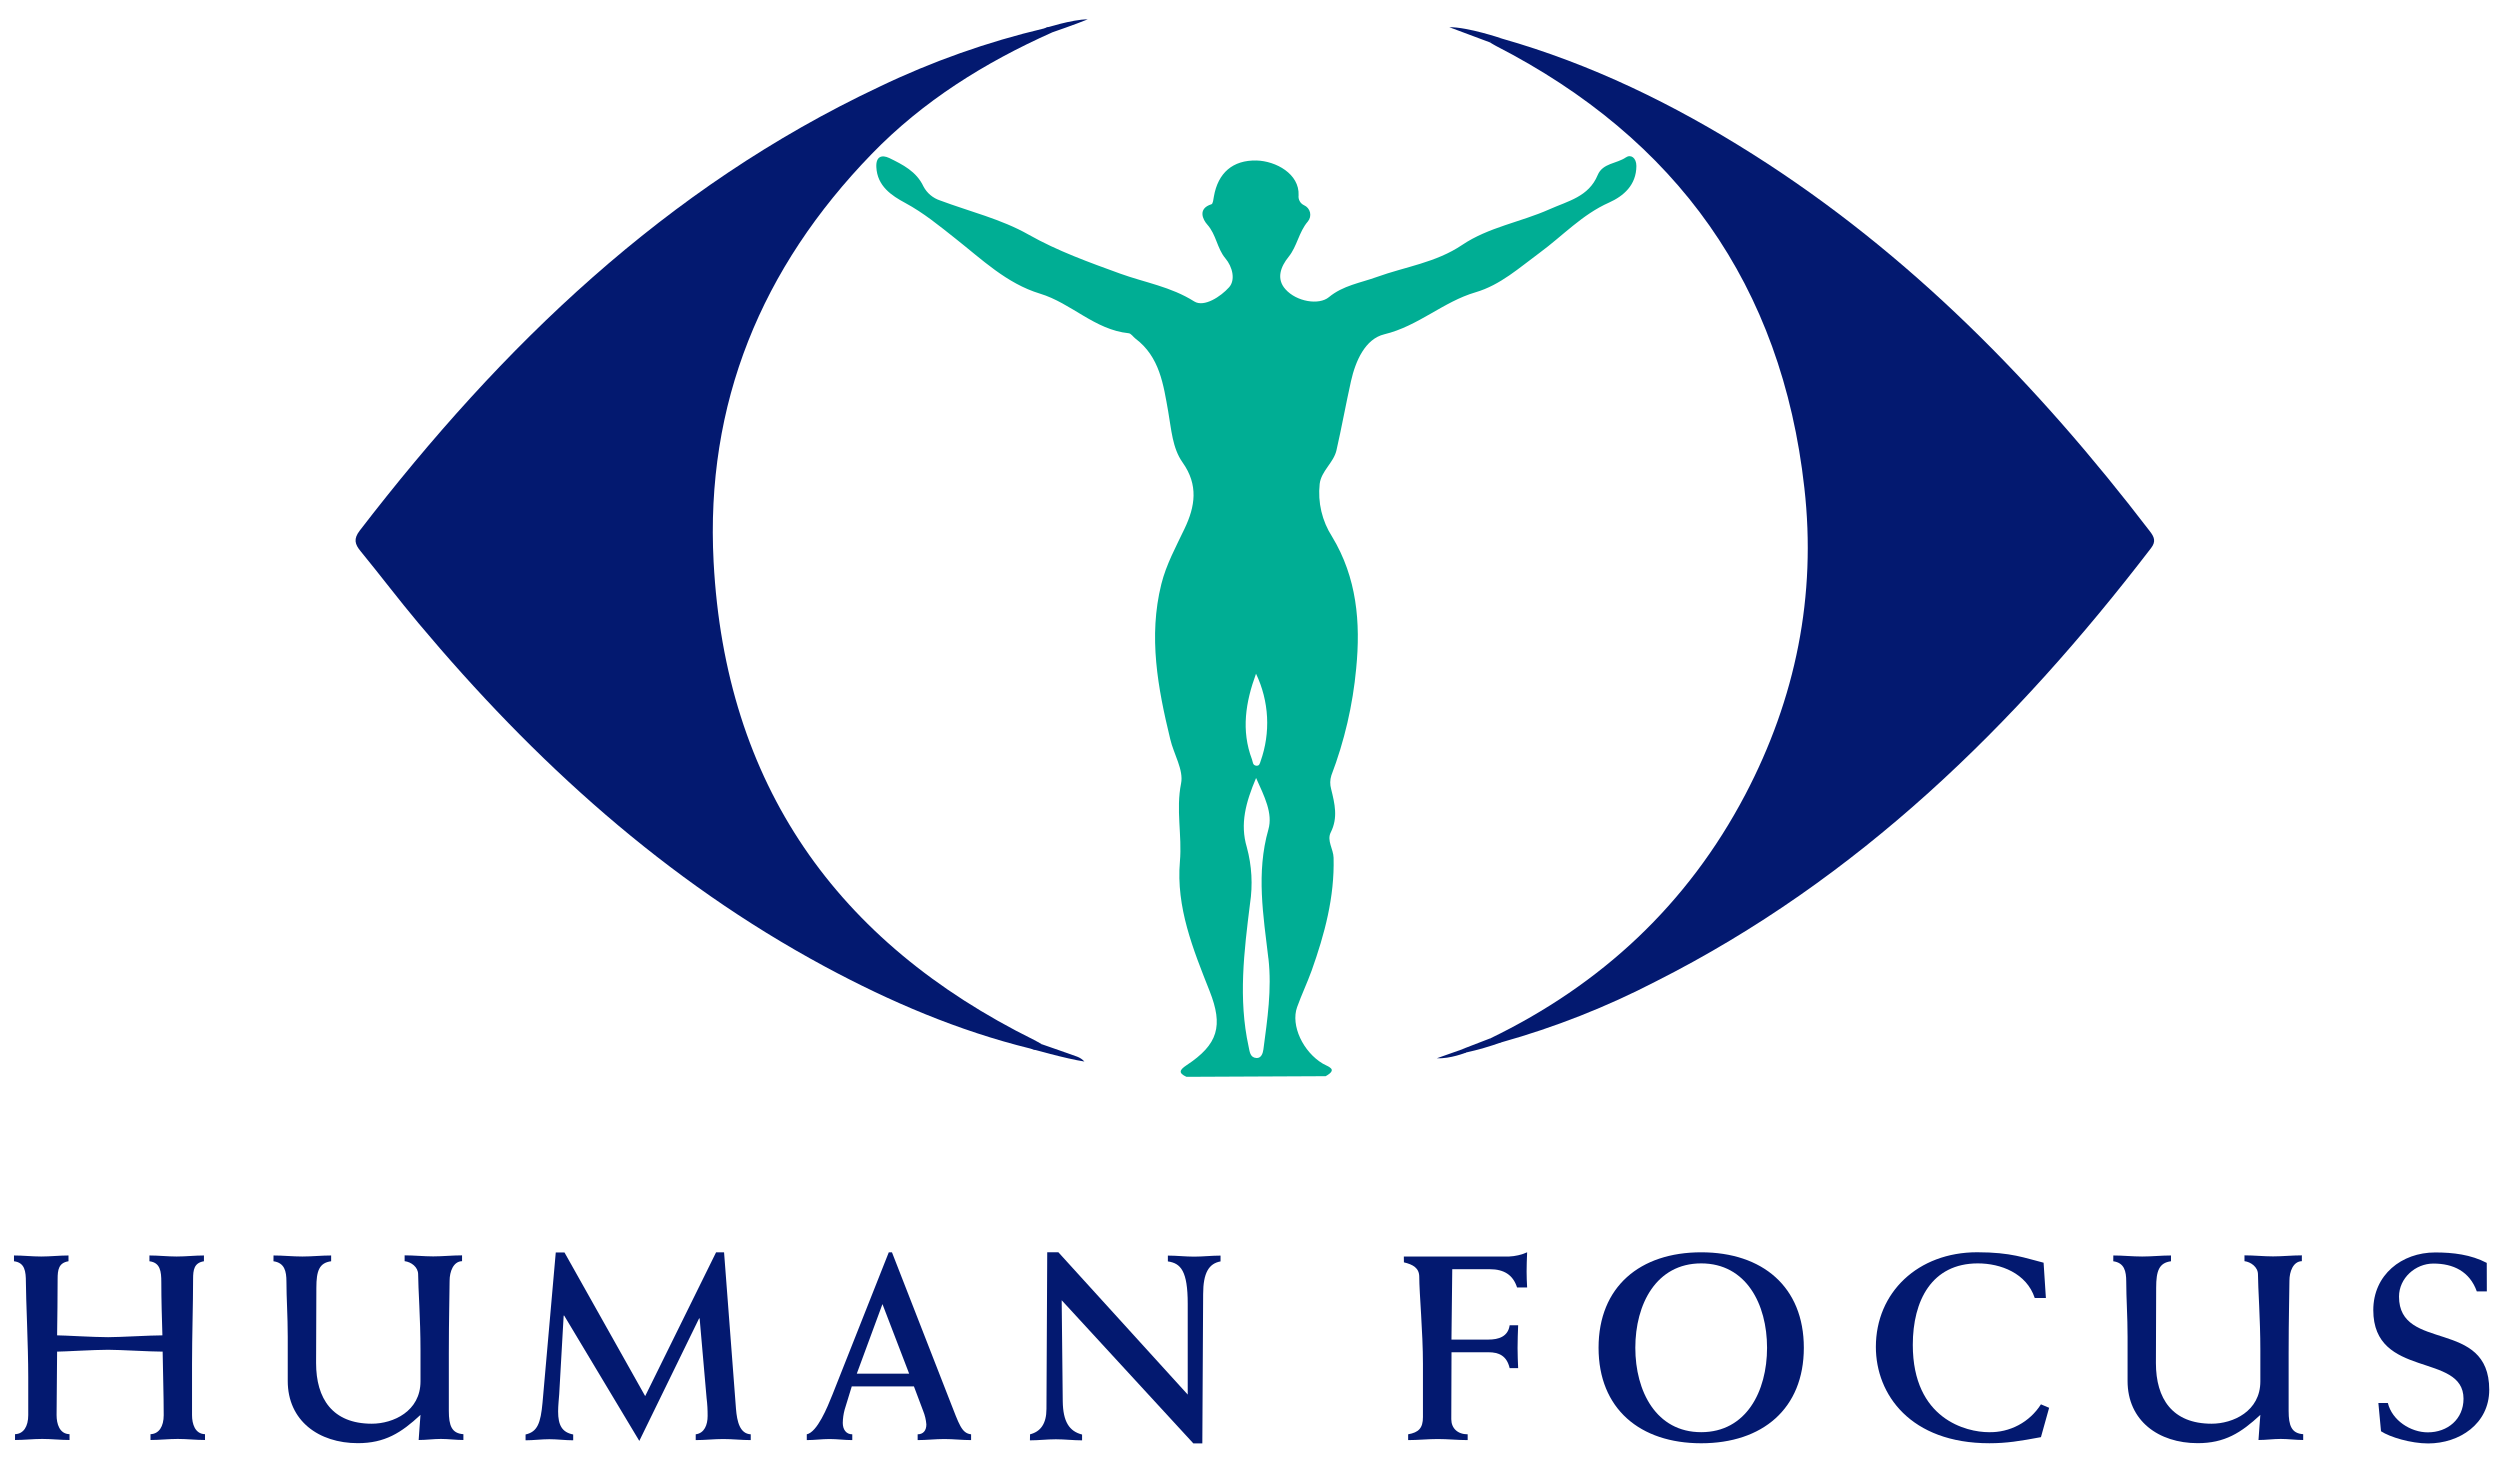
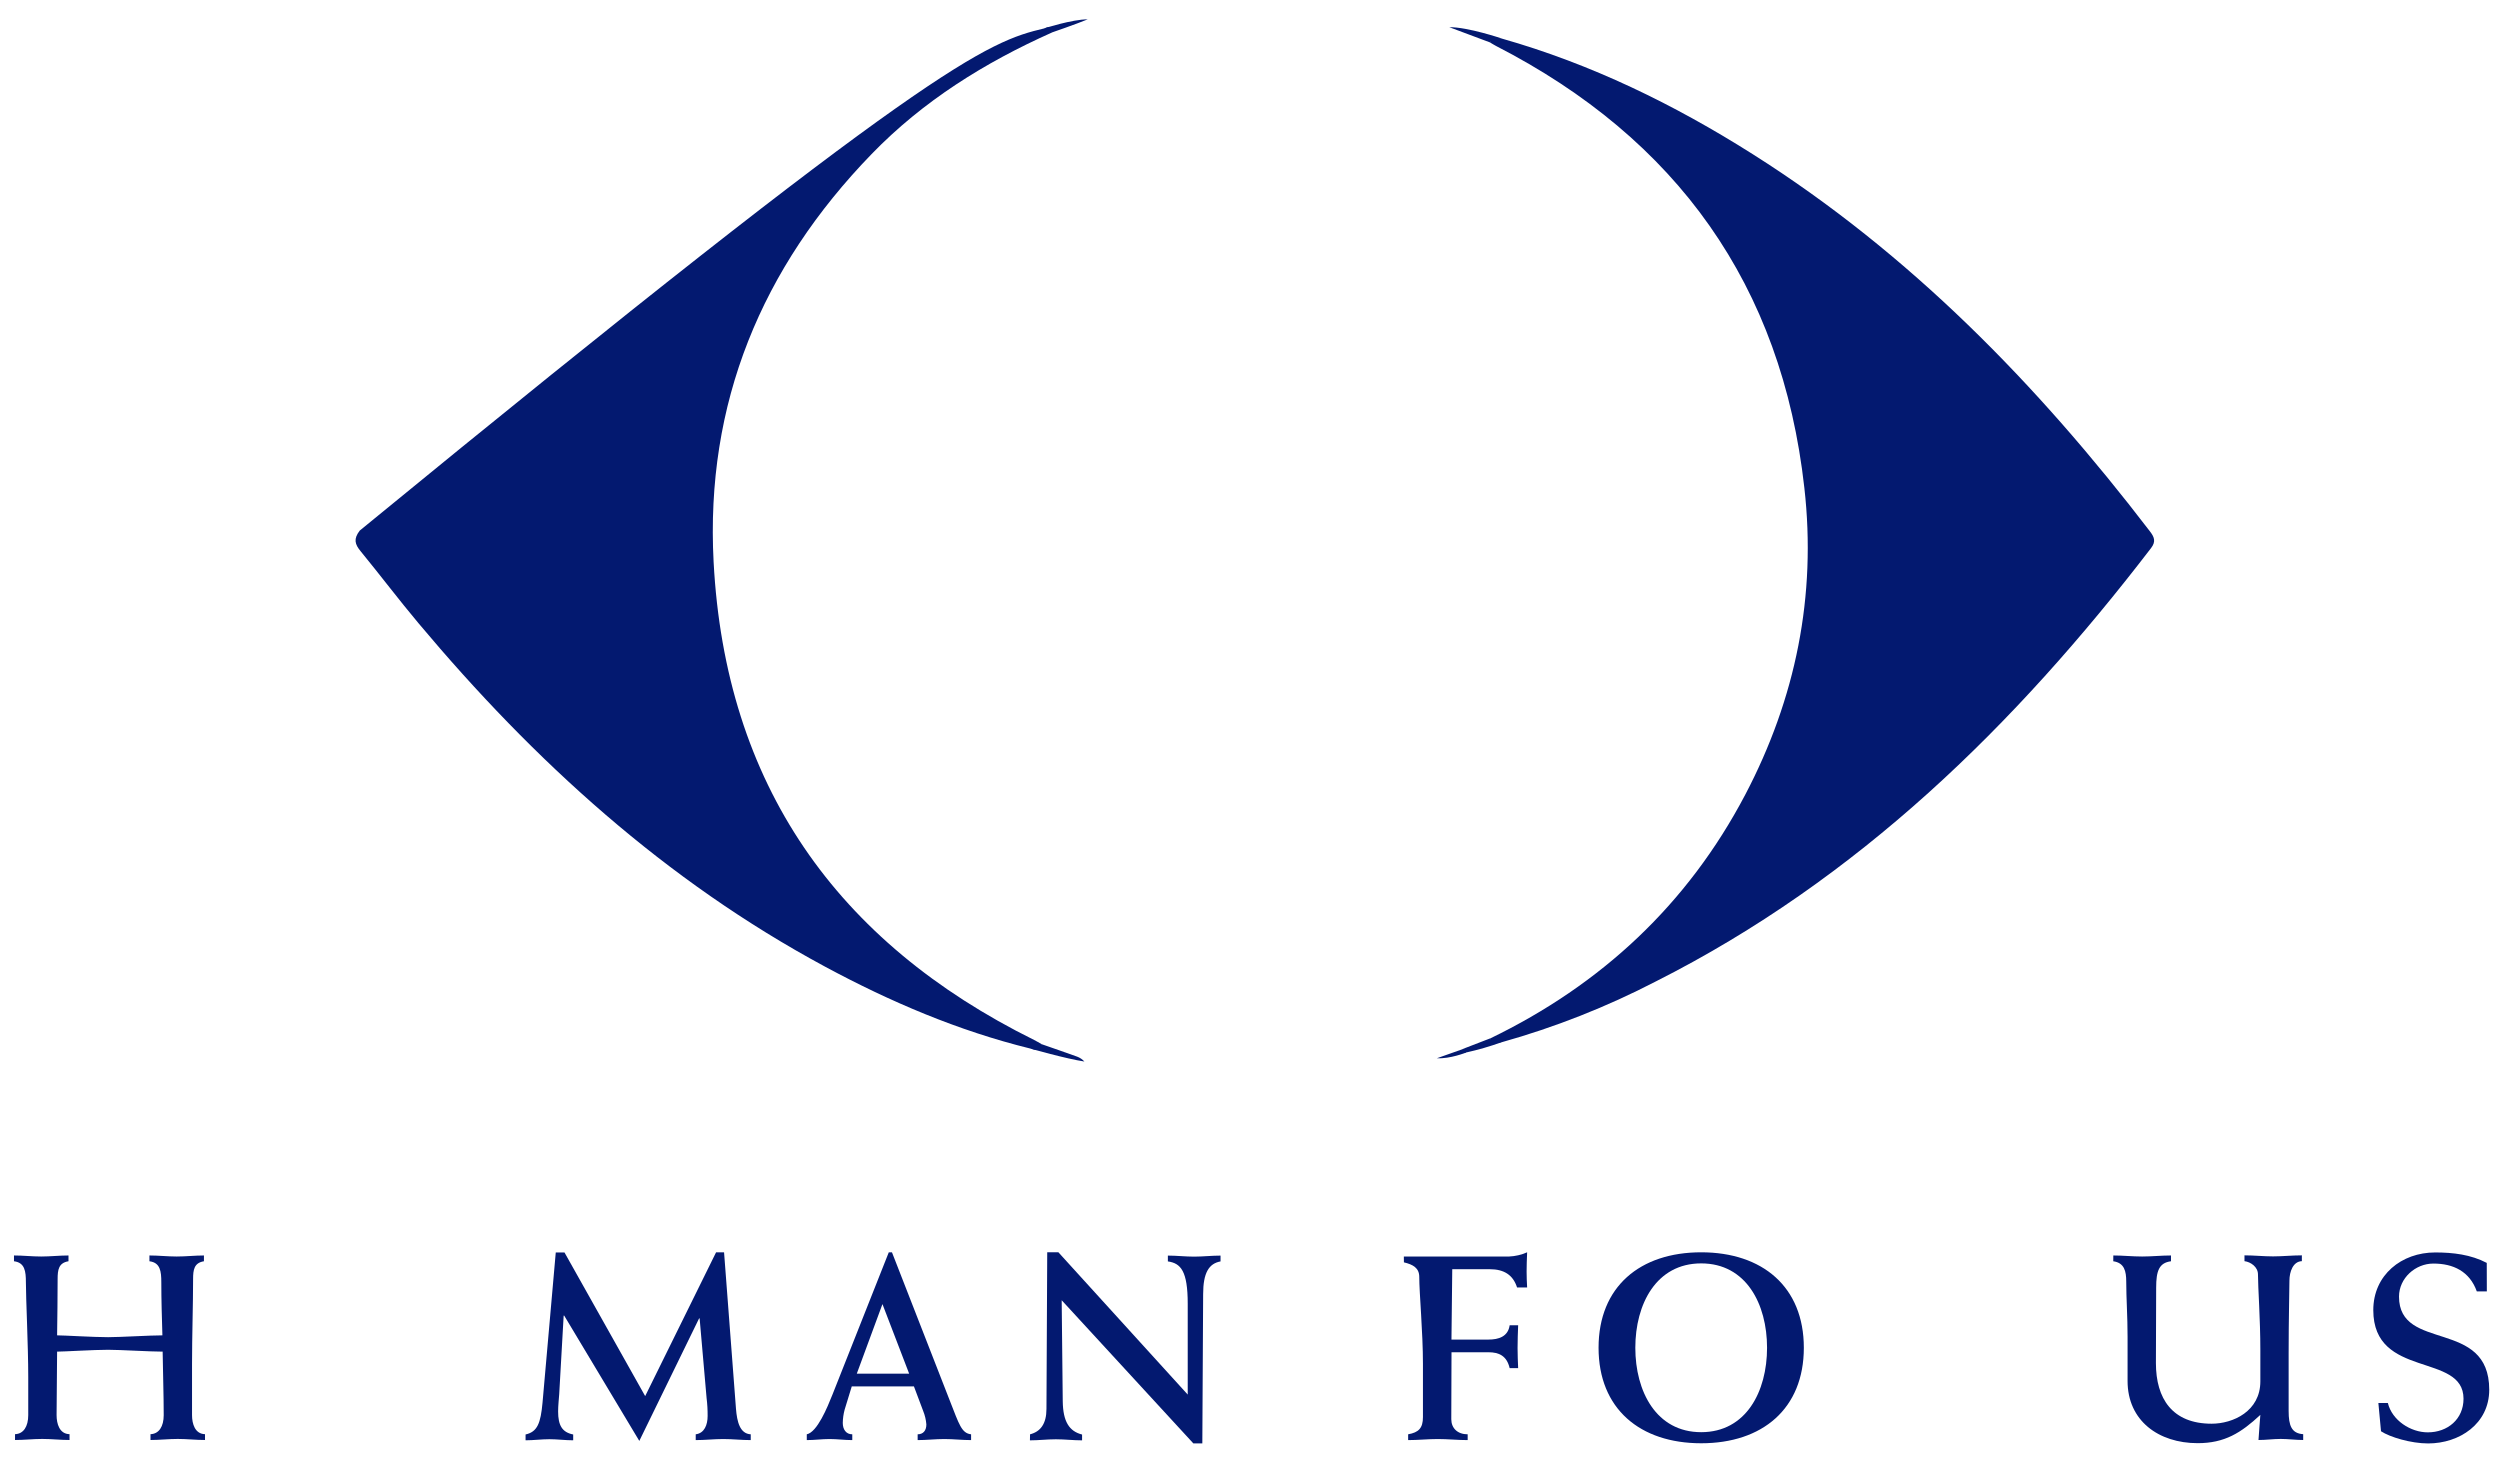
<svg xmlns="http://www.w3.org/2000/svg" width="101" height="59" viewBox="0 0 101 59" fill="none">
-   <path d="M41.626 42.362C38.708 41.643 35.969 40.472 33.33 39.052C26.885 35.58 21.582 30.755 16.908 25.179C16.11 24.229 15.361 23.235 14.576 22.278C14.33 21.982 14.277 21.771 14.534 21.435C20.27 13.982 26.899 7.571 35.528 3.505C37.657 2.482 39.89 1.691 42.189 1.147C42.36 1.077 42.511 1.043 42.495 1.315C39.783 2.527 37.292 4.078 35.215 6.222C30.762 10.814 28.491 16.302 28.83 22.706C29.305 31.672 33.774 38.052 41.779 42.015C41.882 42.067 41.982 42.127 42.082 42.183C42.059 42.564 41.73 42.377 41.632 42.362" fill="#031970" />
+   <path d="M41.626 42.362C38.708 41.643 35.969 40.472 33.33 39.052C26.885 35.58 21.582 30.755 16.908 25.179C16.11 24.229 15.361 23.235 14.576 22.278C14.33 21.982 14.277 21.771 14.534 21.435C37.657 2.482 39.89 1.691 42.189 1.147C42.36 1.077 42.511 1.043 42.495 1.315C39.783 2.527 37.292 4.078 35.215 6.222C30.762 10.814 28.491 16.302 28.83 22.706C29.305 31.672 33.774 38.052 41.779 42.015C41.882 42.067 41.982 42.127 42.082 42.183C42.059 42.564 41.73 42.377 41.632 42.362" fill="#031970" />
  <path d="M41.627 42.362C41.787 42.328 41.986 42.394 42.077 42.183C42.559 42.352 43.041 42.517 43.521 42.69C43.631 42.732 43.73 42.799 43.81 42.886C43.066 42.775 41.627 42.362 41.627 42.362Z" fill="#031970" />
  <path d="M42.488 1.315C42.44 1.16 42.293 1.187 42.182 1.147C42.182 1.147 43.328 0.777 43.944 0.782C43.464 0.98 42.488 1.315 42.488 1.315Z" fill="#031970" />
  <path d="M60.204 41.953C64.697 39.779 68.177 36.537 70.506 32.109C72.548 28.221 73.39 24.067 72.896 19.709C71.984 11.524 67.745 5.608 60.44 1.857C60.357 1.815 60.28 1.763 60.2 1.717C60.255 1.386 60.481 1.547 60.658 1.554C64.283 2.582 67.63 4.217 70.803 6.224C77.159 10.244 82.314 15.533 86.857 21.467C87.032 21.696 87.109 21.873 86.904 22.141C81.403 29.312 75.065 35.525 66.899 39.648C64.909 40.679 62.818 41.504 60.66 42.109C60.488 42.116 60.264 42.275 60.204 41.954" fill="#031970" />
  <path d="M60.658 1.552C60.506 1.608 60.303 1.52 60.2 1.715L58.552 1.099C59.296 1.09 60.661 1.552 60.661 1.552" fill="#031970" />
  <path d="M60.204 41.953C60.311 42.138 60.509 42.051 60.659 42.107C60.193 42.276 59.715 42.414 59.231 42.521C59.083 42.581 59.059 42.51 59.09 42.38L60.208 41.949" fill="#031970" />
  <path d="M59.086 42.384L59.227 42.525C59.227 42.525 58.576 42.784 58.05 42.753L59.082 42.389" fill="#031970" />
-   <path d="M65.685 6.359C65.314 6.616 64.749 6.585 64.546 7.074C64.183 7.95 63.347 8.121 62.599 8.455C61.436 8.974 60.135 9.178 59.072 9.895C58.009 10.613 56.774 10.774 55.627 11.189C54.959 11.431 54.26 11.531 53.685 12.007C53.288 12.336 52.383 12.193 51.933 11.687C51.553 11.265 51.737 10.774 52.058 10.378C52.407 9.947 52.47 9.375 52.838 8.947C52.88 8.897 52.909 8.838 52.924 8.775C52.939 8.711 52.939 8.645 52.925 8.582C52.91 8.518 52.88 8.459 52.839 8.409C52.797 8.359 52.745 8.319 52.685 8.292C52.61 8.258 52.548 8.2 52.508 8.128C52.468 8.055 52.452 7.972 52.463 7.89C52.502 7.022 51.542 6.505 50.764 6.484C49.805 6.463 49.207 6.982 49.041 7.939C49.023 8.05 49.003 8.233 48.944 8.251C48.372 8.429 48.598 8.879 48.776 9.075C49.138 9.48 49.167 10.033 49.505 10.437C49.797 10.781 49.919 11.31 49.656 11.605C49.32 11.982 48.645 12.425 48.25 12.18C47.303 11.581 46.256 11.417 45.256 11.055C44.007 10.6 42.736 10.147 41.548 9.475C40.452 8.853 39.178 8.547 37.984 8.1C37.693 8.006 37.449 7.802 37.307 7.531C37.025 6.927 36.471 6.65 35.926 6.384C35.627 6.243 35.384 6.316 35.404 6.748C35.438 7.523 36.03 7.907 36.57 8.198C37.314 8.6 37.948 9.122 38.599 9.637C39.669 10.48 40.67 11.455 42.015 11.863C43.28 12.246 44.227 13.325 45.599 13.463C45.695 13.473 45.776 13.604 45.869 13.677C46.853 14.416 47.002 15.536 47.196 16.63C47.322 17.333 47.361 18.099 47.777 18.684C48.423 19.594 48.285 20.46 47.857 21.356C47.51 22.089 47.118 22.797 46.918 23.597C46.388 25.725 46.777 27.794 47.277 29.858C47.417 30.463 47.826 31.107 47.715 31.652C47.502 32.717 47.76 33.749 47.669 34.799C47.507 36.648 48.203 38.358 48.87 40.043C49.421 41.441 49.219 42.192 47.932 43.038C47.651 43.227 47.597 43.348 47.932 43.504L53.557 43.478C54.071 43.189 53.657 43.099 53.446 42.974C52.643 42.498 52.139 41.427 52.402 40.691C52.581 40.191 52.812 39.707 52.992 39.208C53.516 37.736 53.918 36.239 53.877 34.654C53.869 34.303 53.596 33.96 53.761 33.631C54.064 33.033 53.922 32.465 53.778 31.877C53.727 31.698 53.73 31.507 53.786 31.329C54.315 29.94 54.653 28.486 54.79 27.006C54.973 25.144 54.817 23.334 53.817 21.682C53.41 21.049 53.233 20.297 53.315 19.549C53.378 19.027 53.877 18.695 53.993 18.193C54.204 17.267 54.372 16.33 54.579 15.403C54.763 14.579 55.154 13.691 55.928 13.505C57.296 13.176 58.306 12.19 59.613 11.808C60.617 11.514 61.38 10.815 62.201 10.213C63.129 9.531 63.92 8.666 65.006 8.184C65.59 7.921 66.106 7.481 66.11 6.706C66.11 6.373 65.882 6.222 65.688 6.36M50.743 27.218C51.006 27.767 51.157 28.363 51.189 28.971C51.22 29.578 51.131 30.186 50.926 30.759C50.896 30.848 50.879 30.945 50.758 30.935C50.604 30.921 50.618 30.785 50.58 30.68C50.137 29.512 50.322 28.364 50.743 27.218ZM51.245 38.725C51.386 39.978 51.201 41.178 51.042 42.394C51.021 42.552 50.955 42.756 50.761 42.744C50.5 42.727 50.488 42.486 50.443 42.278C50.022 40.354 50.261 38.432 50.5 36.512C50.617 35.751 50.574 34.973 50.372 34.23C50.09 33.286 50.328 32.417 50.746 31.43C51.082 32.178 51.431 32.857 51.242 33.515C50.744 35.265 51.04 36.996 51.242 38.718" fill="#00AE94" />
  <path d="M2.767 50.955C2.371 51.019 2.328 51.297 2.328 51.671C2.328 52.43 2.317 53.188 2.307 53.948C2.574 53.948 3.792 54.022 4.37 54.022C4.84 54.022 6.069 53.948 6.561 53.948C6.54 53.245 6.517 52.526 6.517 51.799C6.517 51.362 6.475 51.009 6.037 50.955V50.721C6.401 50.721 6.764 50.763 7.138 50.763C7.512 50.763 7.876 50.721 8.239 50.721V50.955C7.843 51.019 7.801 51.297 7.801 51.671C7.801 52.707 7.758 53.969 7.758 55.102V57.171C7.758 57.524 7.876 57.93 8.282 57.941V58.176C7.918 58.176 7.544 58.133 7.181 58.133C6.818 58.133 6.443 58.176 6.08 58.176V57.941C6.422 57.93 6.614 57.631 6.614 57.171C6.614 56.327 6.582 55.483 6.571 54.606C6.069 54.606 4.84 54.531 4.37 54.531C3.792 54.531 2.574 54.606 2.307 54.606C2.307 55.472 2.286 56.316 2.286 57.171C2.286 57.524 2.403 57.93 2.809 57.941V58.176C2.446 58.176 2.072 58.133 1.708 58.133C1.344 58.133 0.971 58.176 0.607 58.176V57.941C0.95 57.93 1.141 57.631 1.141 57.171V55.637C1.141 54.354 1.046 52.473 1.046 51.799C1.046 51.362 1.004 51.009 0.565 50.955V50.721C0.928 50.721 1.292 50.763 1.666 50.763C2.04 50.763 2.403 50.721 2.767 50.721V50.955Z" fill="#031970" />
-   <path d="M11.05 50.721C11.434 50.721 11.819 50.763 12.214 50.763C12.609 50.763 12.995 50.721 13.378 50.721V50.955C12.898 51.019 12.781 51.341 12.781 52.024C12.781 53.039 12.77 54.055 12.77 55.07C12.77 56.503 13.432 57.518 15.02 57.518C15.886 57.518 16.988 57.015 16.988 55.808V54.543C16.988 53.277 16.893 52.02 16.893 51.485C16.893 51.186 16.611 50.983 16.347 50.951V50.716C16.732 50.716 17.118 50.758 17.501 50.758C17.885 50.758 18.282 50.716 18.667 50.716V50.951C18.314 50.962 18.164 51.373 18.164 51.741C18.164 52.148 18.133 53.26 18.133 54.67V57.001C18.133 57.598 18.25 57.909 18.721 57.941V58.176C18.421 58.176 18.11 58.133 17.812 58.133C17.514 58.133 17.213 58.176 16.914 58.176C16.935 57.812 16.967 57.481 16.988 57.161C16.209 57.888 15.545 58.304 14.457 58.304C12.875 58.304 11.625 57.396 11.625 55.793V54.012C11.625 53.178 11.572 52.44 11.572 51.778C11.572 51.356 11.497 51.019 11.048 50.955L11.05 50.721Z" fill="#031970" />
  <path d="M28.93 50.593H29.252L29.733 56.908C29.775 57.442 29.893 57.923 30.33 57.946V58.18C29.956 58.18 29.593 58.137 29.219 58.137C28.845 58.137 28.481 58.18 28.107 58.18V57.946C28.46 57.902 28.588 57.56 28.588 57.207C28.59 56.964 28.576 56.721 28.546 56.48L28.265 53.264H28.243L25.828 58.213L22.793 53.15H22.772L22.592 56.327C22.581 56.477 22.548 56.798 22.548 57.022C22.548 57.584 22.709 57.865 23.157 57.953V58.188C22.837 58.188 22.516 58.144 22.195 58.144C21.875 58.144 21.554 58.188 21.233 58.188V57.953C21.714 57.846 21.842 57.493 21.918 56.67L22.453 50.599H22.805L26.065 56.403L28.93 50.593Z" fill="#031970" />
  <path d="M34.411 56.011L34.123 56.951C34.076 57.126 34.051 57.305 34.048 57.486C34.048 57.742 34.176 57.946 34.432 57.946V58.18C34.123 58.18 33.823 58.137 33.514 58.137C33.205 58.137 32.904 58.18 32.594 58.18V57.946C33.016 57.86 33.428 56.854 33.631 56.343L35.907 50.593H36.035L38.377 56.598C38.751 57.549 38.846 57.902 39.232 57.946V58.18C38.867 58.18 38.516 58.137 38.152 58.137C37.787 58.137 37.436 58.18 37.073 58.18V57.946C37.297 57.946 37.425 57.795 37.425 57.549C37.411 57.362 37.367 57.178 37.297 57.005L36.923 56.011H34.411ZM36.73 55.497L35.651 52.685L34.614 55.497H36.73Z" fill="#031970" />
  <path d="M41.614 57.946C42.035 57.839 42.277 57.524 42.277 56.919L42.308 50.591H42.758L47.984 56.341V52.671C47.984 51.346 47.703 51.035 47.182 50.961V50.726C47.535 50.726 47.885 50.768 48.241 50.768C48.597 50.768 48.957 50.726 49.31 50.726V50.961C48.839 51.047 48.607 51.421 48.607 52.286L48.574 58.314H48.212L42.892 52.53L42.935 56.608C42.945 57.442 43.203 57.826 43.716 57.955V58.19C43.363 58.19 43.013 58.147 42.657 58.147C42.301 58.147 41.962 58.19 41.609 58.19L41.614 57.946Z" fill="#031970" />
  <path d="M56.715 50.763H60.969C61.22 50.752 61.466 50.695 61.696 50.593C61.684 50.902 61.675 51.137 61.675 51.371C61.675 51.585 61.684 51.793 61.696 52.013H61.289C61.129 51.511 60.766 51.276 60.188 51.276H58.671C58.66 52.152 58.65 53.104 58.639 54.119H60.135C60.541 54.119 60.926 54.001 60.99 53.541H61.333C61.322 53.852 61.31 54.15 61.31 54.461C61.31 54.728 61.322 55.005 61.333 55.272H60.99C60.873 54.77 60.552 54.631 60.135 54.631H58.641C58.641 55.486 58.632 56.417 58.632 57.335C58.632 57.7 58.887 57.946 59.294 57.946V58.18C58.887 58.18 58.492 58.137 58.086 58.137C57.679 58.137 57.296 58.18 56.889 58.18V57.946C57.311 57.87 57.487 57.7 57.487 57.251V55.102C57.487 53.82 57.338 52.238 57.338 51.587C57.338 51.224 57.082 51.085 56.718 50.999L56.715 50.763Z" fill="#031970" />
  <path d="M68.728 50.593C71.196 50.593 72.875 51.982 72.875 54.45C72.875 56.918 71.196 58.308 68.728 58.308C66.261 58.308 64.582 56.919 64.582 54.45C64.582 51.98 66.259 50.593 68.728 50.593ZM68.728 57.86C70.545 57.86 71.389 56.213 71.389 54.45C71.389 52.686 70.545 51.041 68.728 51.041C66.912 51.041 66.067 52.686 66.067 54.45C66.067 56.213 66.912 57.86 68.728 57.86Z" fill="#031970" />
-   <path d="M82.654 52.44H82.204C81.874 51.436 80.826 51.041 79.906 51.041C78.047 51.041 77.277 52.537 77.277 54.333C77.277 57.346 79.458 57.86 80.345 57.86C80.764 57.871 81.178 57.773 81.548 57.576C81.918 57.379 82.23 57.089 82.454 56.735L82.785 56.875L82.454 58.061C81.599 58.221 81.065 58.307 80.37 58.307C77.185 58.307 75.785 56.338 75.785 54.416C75.785 52.215 77.485 50.591 79.878 50.591C81.267 50.591 81.802 50.826 82.561 51.013L82.654 52.44Z" fill="#031970" />
  <path d="M85.378 50.721C85.763 50.721 86.147 50.763 86.544 50.763C86.94 50.763 87.323 50.721 87.708 50.721V50.955C87.227 51.019 87.109 51.341 87.109 52.024C87.109 53.039 87.099 54.055 87.099 55.07C87.099 56.503 87.761 57.518 89.349 57.518C90.215 57.518 91.318 57.015 91.318 55.808V54.543C91.318 53.277 91.222 52.02 91.222 51.485C91.222 51.186 90.932 50.983 90.677 50.951V50.716C91.06 50.716 91.446 50.758 91.831 50.758C92.216 50.758 92.611 50.716 92.995 50.716V50.951C92.642 50.962 92.493 51.373 92.493 51.741C92.493 52.148 92.461 53.26 92.461 54.67V57.001C92.461 57.598 92.579 57.909 93.049 57.941V58.176C92.749 58.176 92.44 58.133 92.14 58.133C91.841 58.133 91.543 58.176 91.243 58.176C91.264 57.812 91.297 57.481 91.318 57.161C90.537 57.888 89.875 58.304 88.787 58.304C87.204 58.304 85.954 57.396 85.954 55.793V54.012C85.954 53.178 85.9 52.44 85.9 51.778C85.9 51.356 85.825 51.019 85.376 50.955L85.378 50.721Z" fill="#031970" />
  <path d="M100.468 52.173H100.063C99.773 51.362 99.111 51.048 98.309 51.048C97.582 51.048 96.92 51.636 96.92 52.384C96.92 54.634 100.565 53.249 100.565 56.146C100.565 57.525 99.357 58.315 98.096 58.315C97.401 58.315 96.549 58.059 96.193 57.823L96.086 56.68H96.469C96.639 57.383 97.388 57.867 98.083 57.867C98.885 57.867 99.526 57.333 99.526 56.51C99.526 54.628 95.881 55.718 95.881 52.928C95.881 51.507 97.024 50.599 98.381 50.599C99.098 50.599 99.824 50.684 100.465 51.021L100.468 52.173Z" fill="#031970" />
</svg>